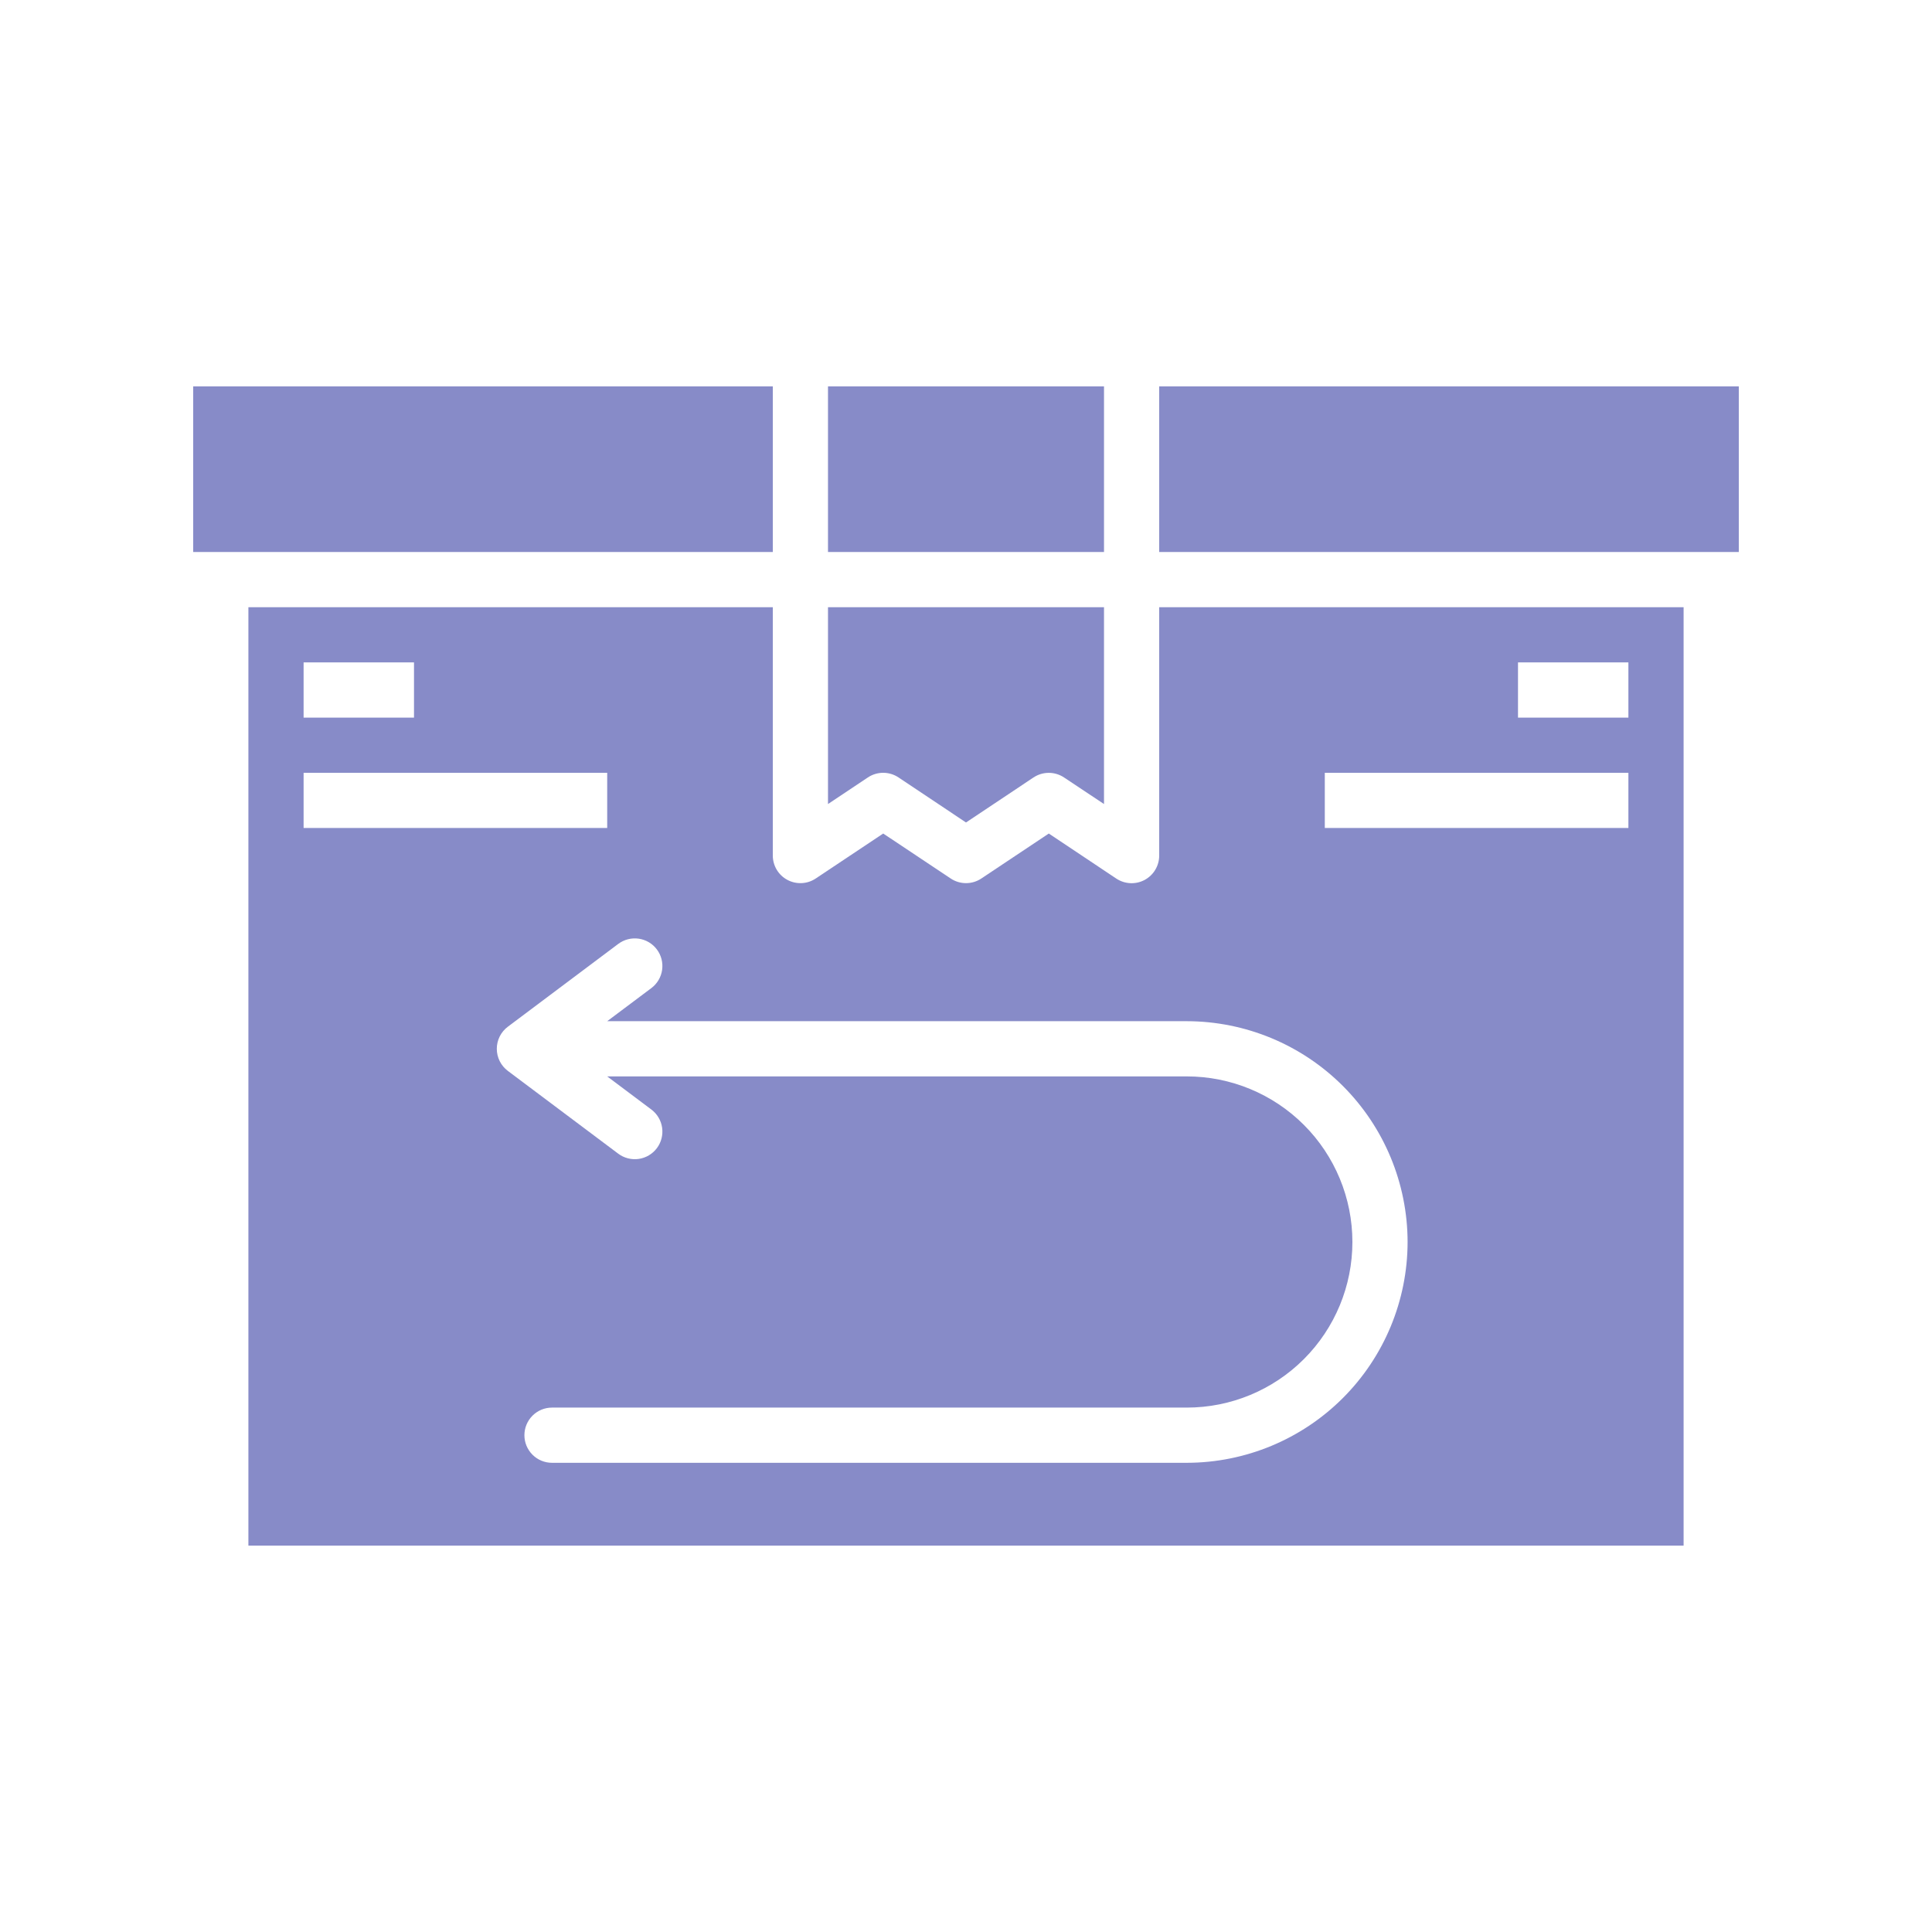
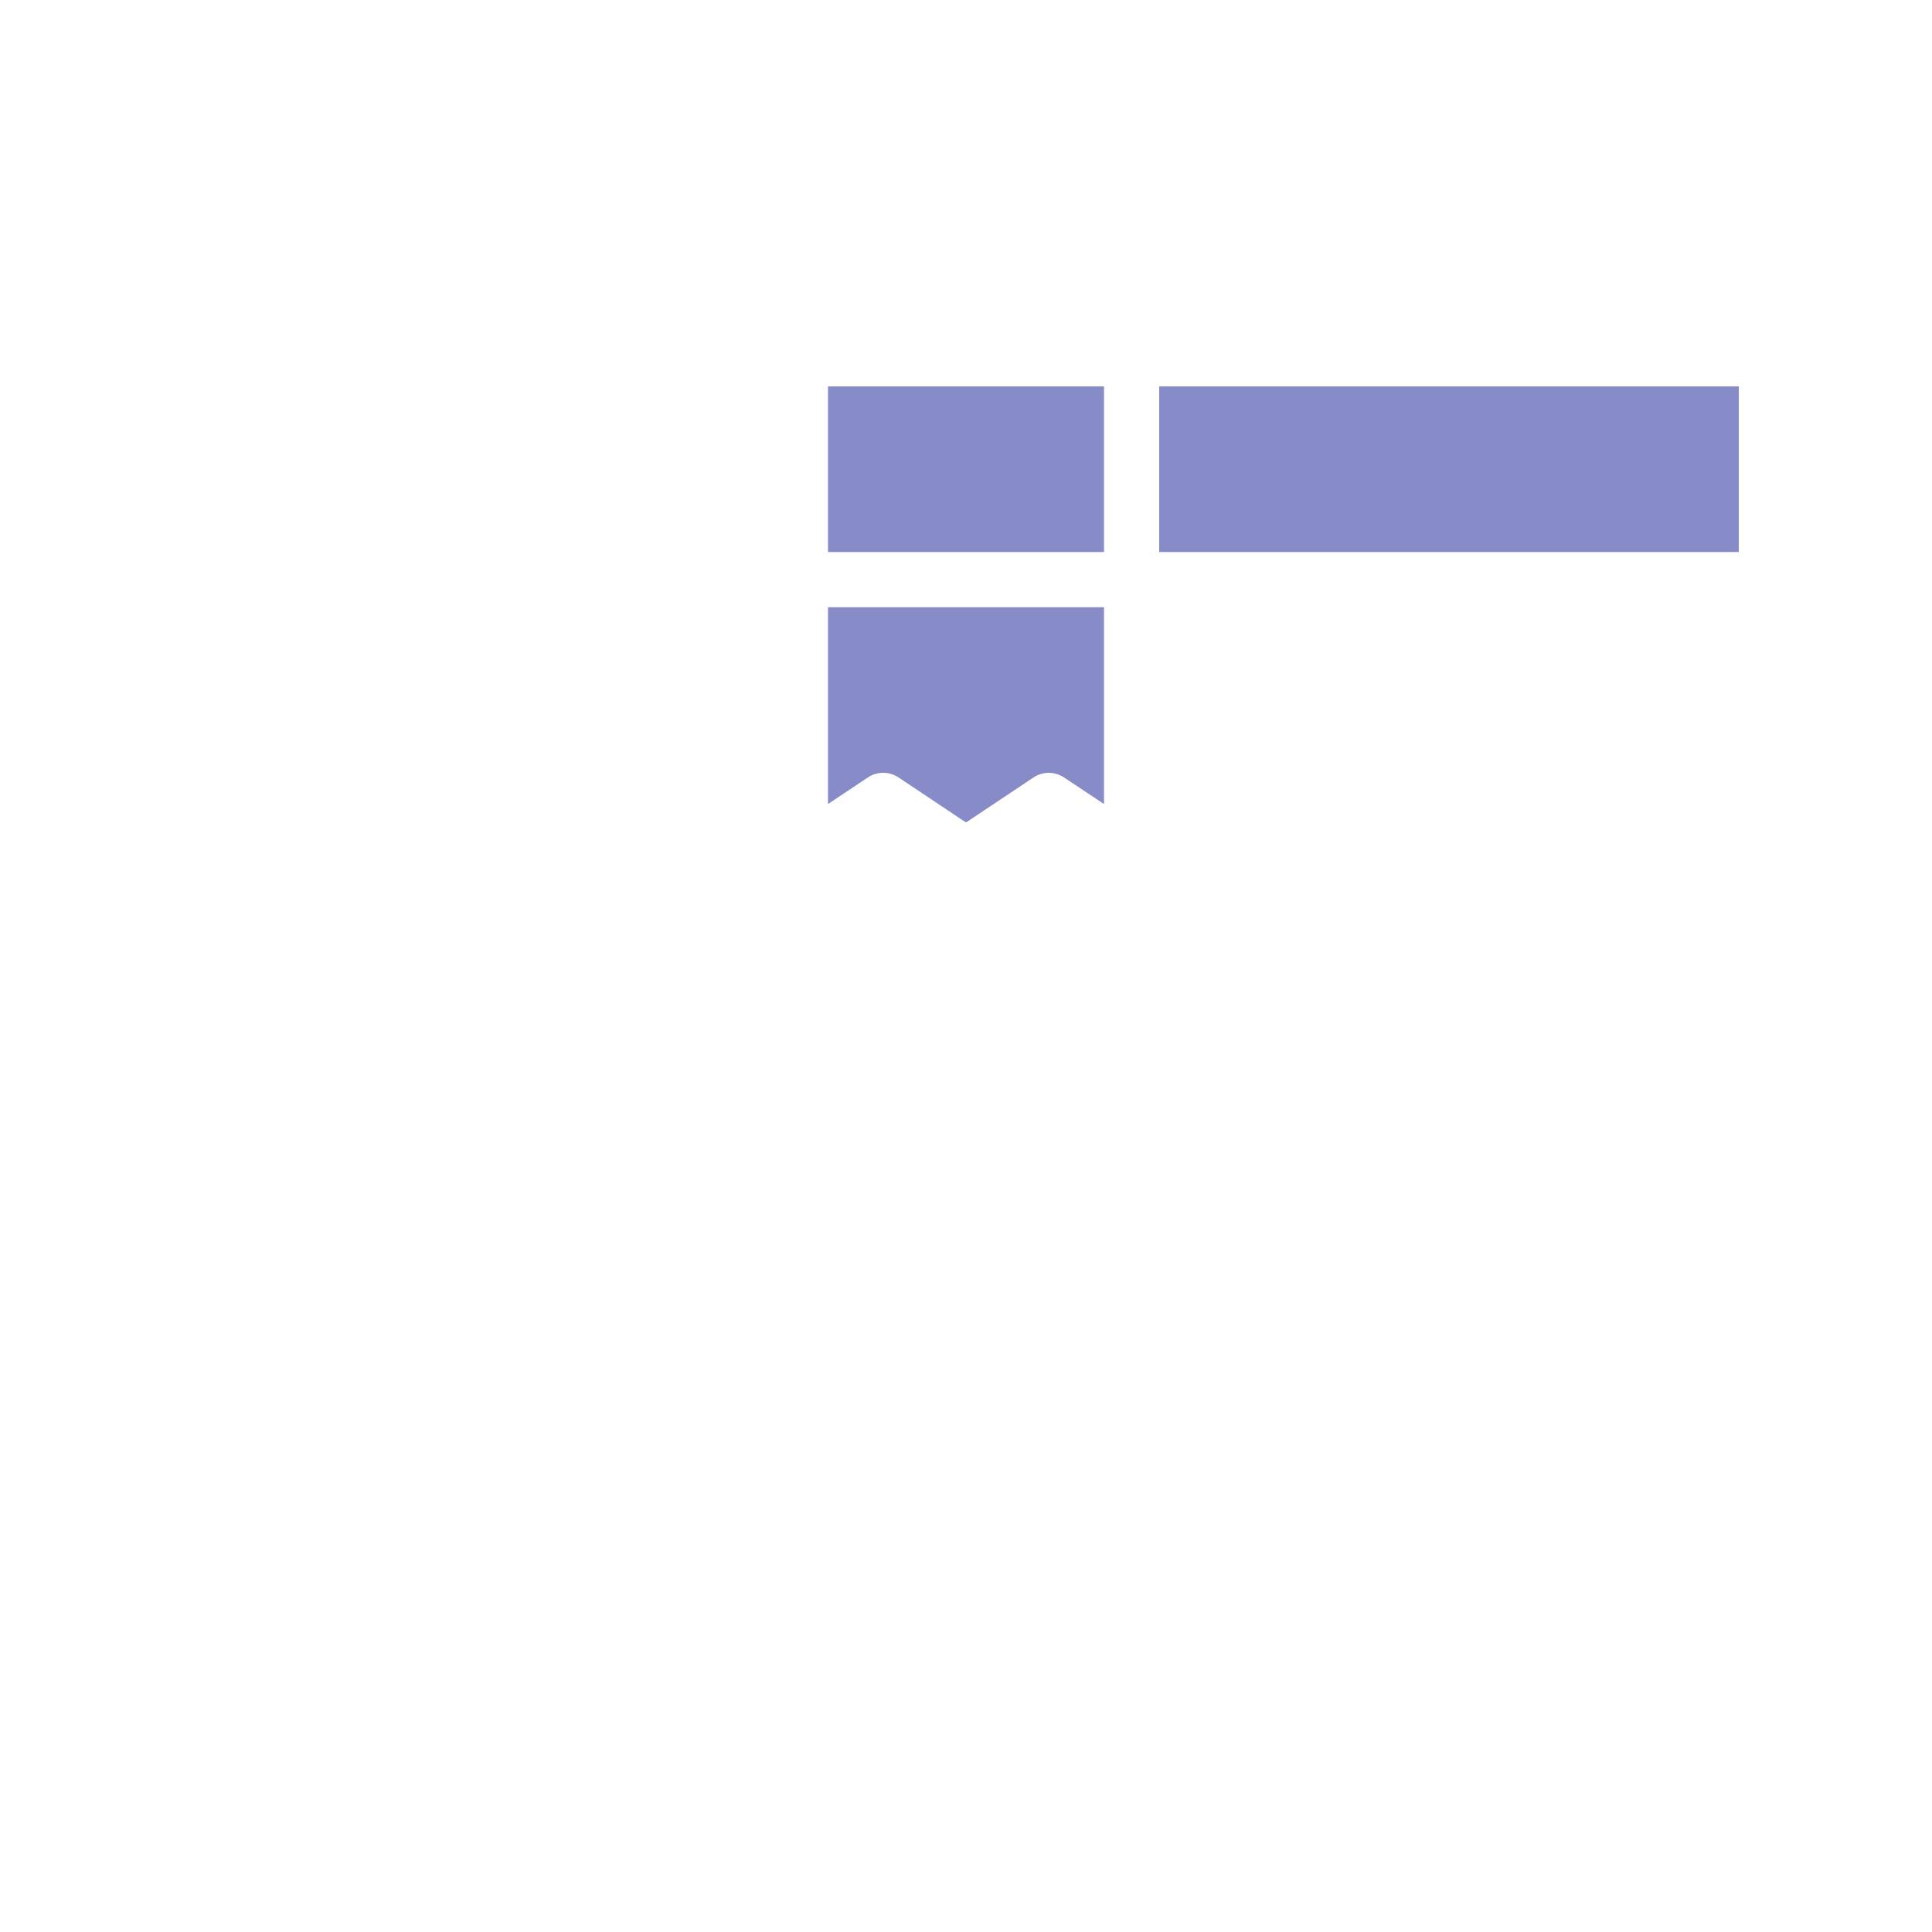
<svg xmlns="http://www.w3.org/2000/svg" width="125" height="125" viewBox="0 0 125 125" fill="none">
-   <path d="M50 25H12.5V35.714H14.286H50V25Z" fill="#878BC8" />
  <path d="M75 25V35.714H110.714H112.5V25H75Z" fill="#878BC8" />
  <path d="M71.429 25H53.571V35.714H71.429V25Z" fill="#878BC8" />
  <path d="M57.143 50C57.496 50 57.84 50.104 58.134 50.3L62.5 53.214L66.864 50.304C67.158 50.108 67.503 50.003 67.855 50.003C68.208 50.003 68.553 50.108 68.846 50.304L71.429 52.021V39.286H53.571V52.021L56.152 50.3C56.445 50.104 56.79 50 57.143 50Z" fill="#878BC8" />
-   <path d="M75 55.357C75 55.68 74.912 55.998 74.746 56.275C74.58 56.552 74.342 56.779 74.057 56.932C73.772 57.084 73.451 57.157 73.128 57.141C72.805 57.125 72.492 57.022 72.223 56.843L67.857 53.929L63.493 56.839C63.199 57.035 62.855 57.139 62.502 57.139C62.149 57.139 61.804 57.035 61.511 56.839L57.143 53.929L52.777 56.839C52.508 57.019 52.196 57.122 51.873 57.137C51.551 57.153 51.23 57.081 50.945 56.929C50.66 56.777 50.422 56.551 50.255 56.274C50.089 55.997 50.001 55.68 50 55.357V39.286H16.071V100H108.929V39.286H75V55.357ZM19.643 42.857H26.786V46.429H19.643V42.857ZM19.643 50H39.286V53.571H19.643V50ZM98.214 42.857H105.357V46.429H98.214V42.857ZM85.714 50H105.357V53.571H85.714V50ZM91.071 80.357C91.067 84.145 89.561 87.776 86.882 90.454C84.204 93.132 80.573 94.639 76.786 94.643H35.714C35.241 94.643 34.786 94.455 34.452 94.12C34.117 93.785 33.929 93.331 33.929 92.857C33.929 92.383 34.117 91.929 34.452 91.594C34.786 91.26 35.241 91.071 35.714 91.071H76.786C79.627 91.071 82.353 89.943 84.362 87.933C86.371 85.924 87.5 83.199 87.5 80.357C87.5 77.516 86.371 74.79 84.362 72.781C82.353 70.772 79.627 69.643 76.786 69.643H39.286L42.143 71.786C42.33 71.926 42.489 72.103 42.608 72.305C42.727 72.506 42.806 72.73 42.839 72.962C42.872 73.194 42.859 73.43 42.801 73.657C42.743 73.885 42.641 74.098 42.5 74.286C42.359 74.473 42.183 74.631 41.981 74.751C41.779 74.87 41.556 74.949 41.324 74.982C41.092 75.015 40.855 75.002 40.628 74.944C40.401 74.886 40.188 74.784 40 74.643L32.857 69.286C32.635 69.119 32.455 68.904 32.331 68.656C32.207 68.408 32.143 68.134 32.143 67.857C32.143 67.58 32.207 67.306 32.331 67.058C32.455 66.811 32.635 66.595 32.857 66.429L40 61.071C40.188 60.931 40.401 60.828 40.628 60.77C40.855 60.712 41.092 60.699 41.324 60.732C41.556 60.765 41.779 60.844 41.981 60.963C42.183 61.083 42.359 61.241 42.5 61.429C42.641 61.616 42.743 61.83 42.801 62.057C42.859 62.284 42.872 62.52 42.839 62.752C42.806 62.985 42.727 63.208 42.608 63.41C42.489 63.612 42.33 63.788 42.143 63.929L39.286 66.071H76.786C80.573 66.076 84.204 67.582 86.882 70.26C89.561 72.939 91.067 76.57 91.071 80.357Z" fill="#878BC8" />
</svg>